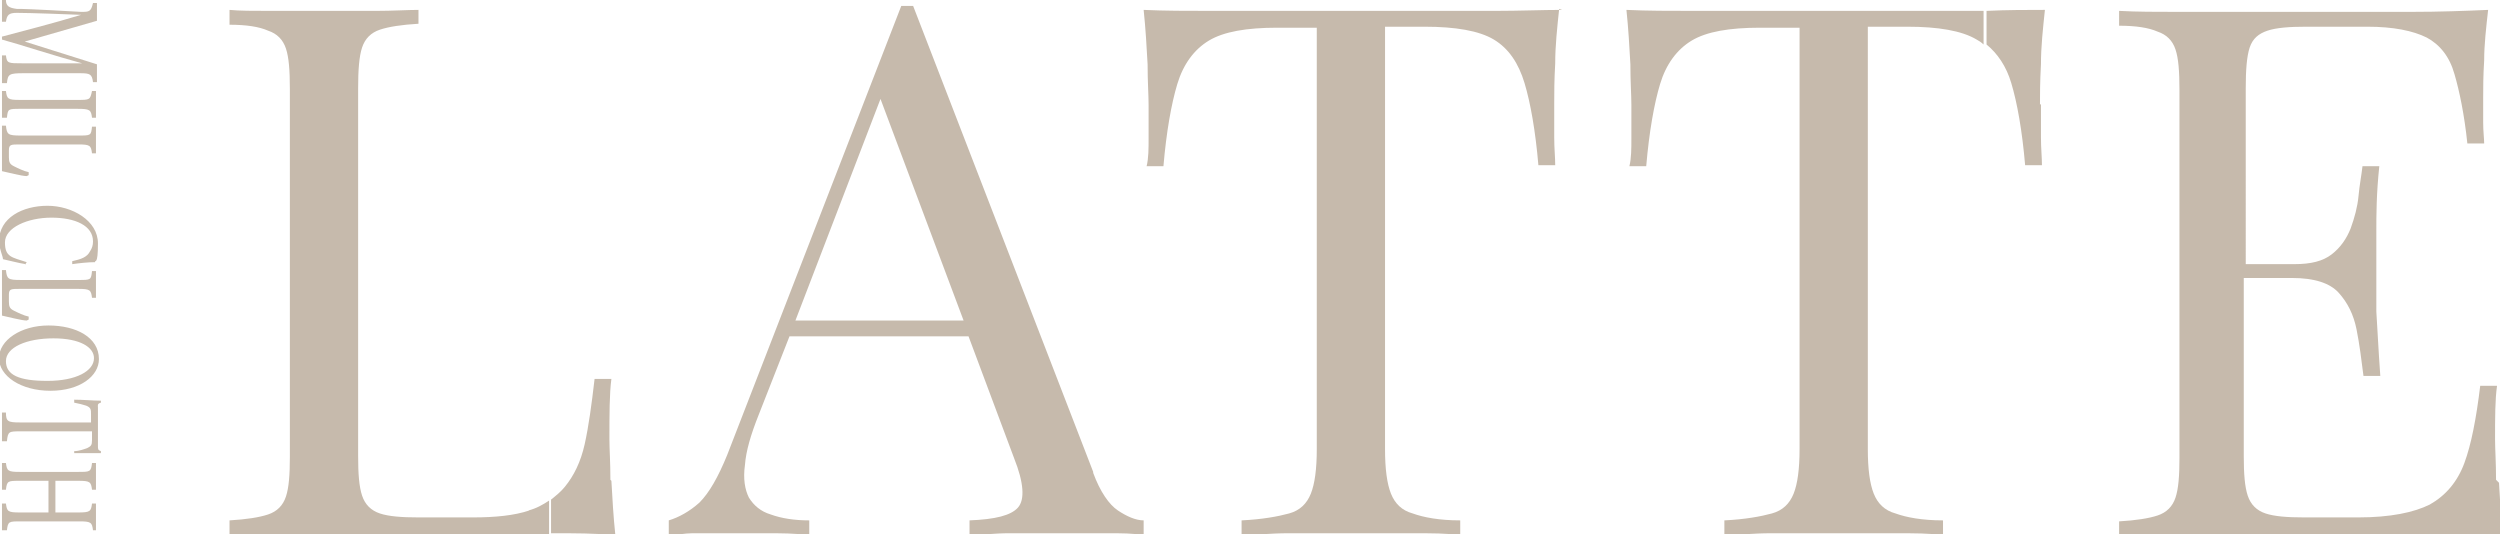
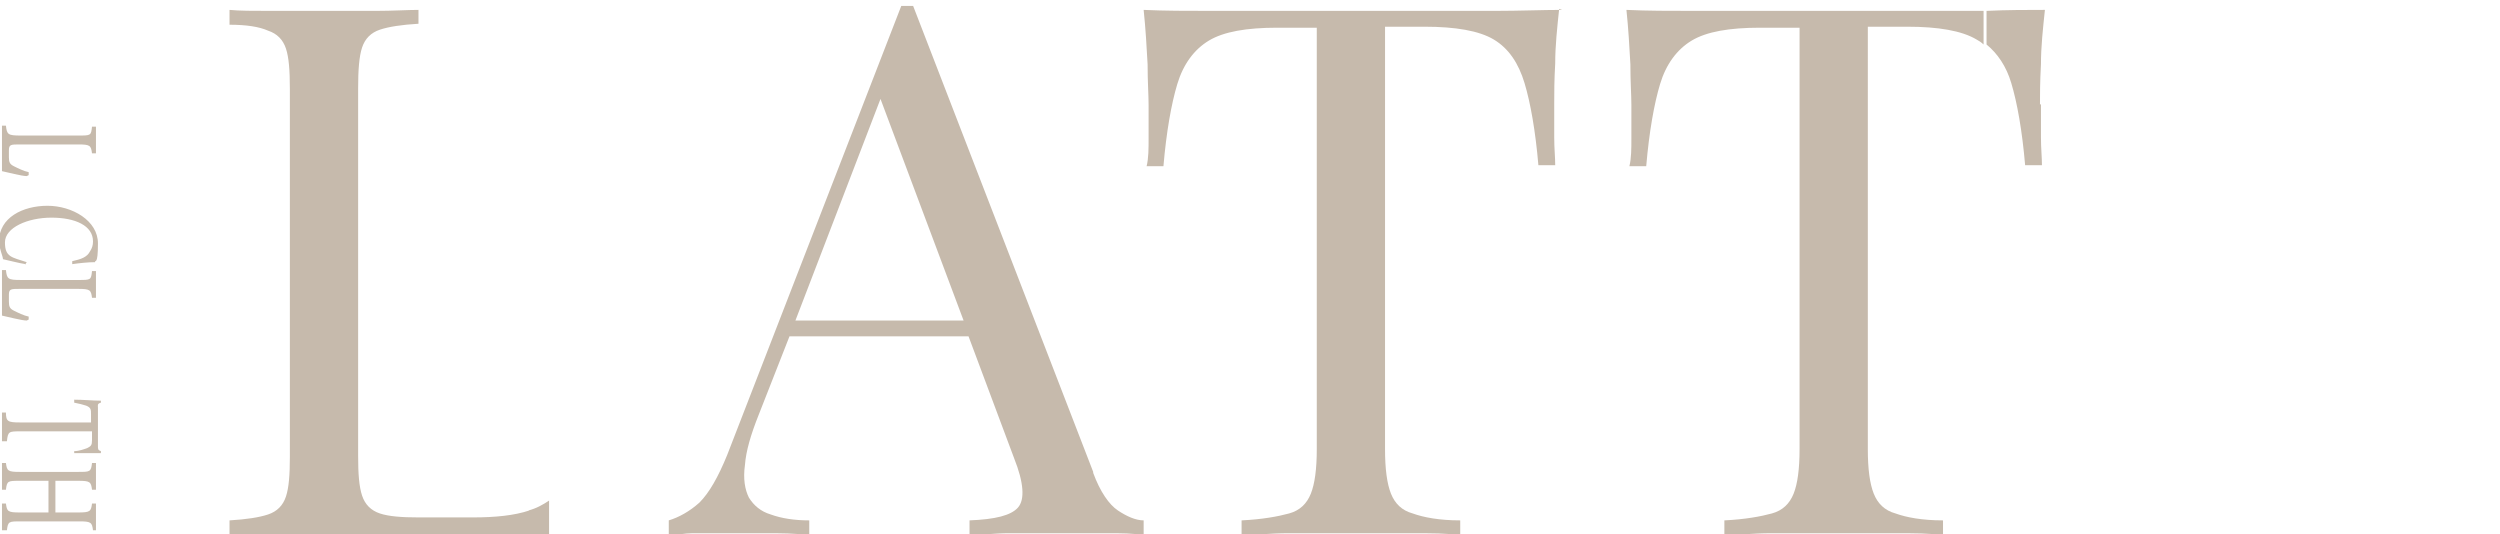
<svg xmlns="http://www.w3.org/2000/svg" id="_レイヤー_1" data-name="レイヤー 1" width="252.7" height="54" version="1.1" viewBox="0 0 252.7 54">
  <defs>
    <style>
      .cls-1 {
        fill: #c6baac;
        stroke-width: 0px;
      }
    </style>
  </defs>
  <g>
-     <path class="cls-1" d="M.2,5.6h.4c.1.8.2.8,1.7.8h6C5.7,5.7,1.7,4.4.2,4v-.3c1.5-.4,5.4-1.4,8-2.2-5.1-.2-6.2-.2-6.5-.2-.8,0-1,.2-1.1.9H.2V0h.4c0,.6.3.8,1.1.9.6,0,1.2,0,6.5.3.8,0,1,0,1.2-.9h.4v1.8l-7.3,2.1,7.3,2.3v1.8h-.4c-.1-.8-.3-.9-1.3-.9H2.4c-1.5,0-1.6.1-1.7,1H.2v-2.7Z" />
-     <path class="cls-1" d="M.2,9.2h.4c.1.8.2.9,1.4.9h5.8c1.3,0,1.3,0,1.5-.9h.4v2.7h-.4c-.1-.8-.2-.9-1.5-.9H2.1c-1.3,0-1.3,0-1.4.9H.2v-2.7Z" />
    <path class="cls-1" d="M2.7,17.8c-.5,0-2-.4-2.5-.5v-4.6h.4c.1.9.2,1,1.5,1h5.8c1.3,0,1.3,0,1.4-.9h.4v2.7h-.4c-.1-.8-.2-.9-1.4-.9H2c-.9,0-1.1,0-1.1.6,0,0,0,.7,0,.7,0,.5.1.7.5.9.4.2,1,.5,1.5.6v.3Z" />
    <path class="cls-1" d="M2.6,26.7c-.7-.1-1.8-.4-2.3-.5,0-.3-.4-1.1-.4-1.8,0-2.4,2.4-3.6,4.9-3.6s5.1,1.5,5.1,3.8-.3,1.6-.3,1.9c-.7,0-1.6.1-2.3.2v-.3c.9-.2,1.5-.4,1.8-1,.2-.3.3-.6.3-1,0-1.6-1.8-2.4-4.2-2.4s-4.7,1-4.7,2.5.7,1.5,2.2,2l-.2.3Z" />
    <path class="cls-1" d="M2.7,32.4c-.5,0-2-.4-2.5-.5v-4.6h.4c.1.9.2,1,1.5,1h5.8c1.3,0,1.3,0,1.4-.9h.4v2.7h-.4c-.1-.8-.2-.9-1.4-.9H2c-.9,0-1.1,0-1.1.6,0,0,0,.7,0,.7,0,.5.1.7.5.9.4.2,1,.5,1.5.6v.3Z" />
-     <path class="cls-1" d="M10,36.3c0,1.7-1.9,3.2-4.9,3.2s-5.2-1.5-5.2-3.3,2.2-3.3,5-3.3,5.1,1.2,5.1,3.4ZM9.5,36.2c0-1.1-1.4-2-4.1-2s-4.8.9-4.8,2.3,1.3,2,4.2,2,4.7-1,4.7-2.3Z" />
    <path class="cls-1" d="M7.5,45.6c.5,0,1-.2,1.3-.3.4-.2.5-.3.5-.8v-.9H2.1c-1.2,0-1.3,0-1.4,1H.2v-2.9h.4c0,.9.2,1,1.4,1h7.2v-.8c0-.5,0-.7-.5-.9-.3-.1-.7-.2-1.2-.3v-.3c.9,0,1.9.1,2.7.1v.2c-.4.1-.3.3-.3.5v3.9c0,.3,0,.4.3.5v.2c-.7,0-1.8,0-2.7,0v-.3Z" />
    <path class="cls-1" d="M9.4,53.6c-.1-.8-.2-.9-1.4-.9H2.1c-1.2,0-1.3,0-1.4.9H.2v-2.7h.4c.1.8.2.9,1.4.9h2.9v-3.2h-2.9c-1.2,0-1.3,0-1.4.9H.2v-2.7h.4c.1.8.2.9,1.4.9h5.9c1.2,0,1.3,0,1.4-.9h.4v2.7h-.4c-.1-.8-.2-.9-1.4-.9h-2.3v3.2h2.3c1.2,0,1.3-.1,1.4-.9h.4v2.7h-.4Z" />
  </g>
  <g>
    <path class="cls-1" d="M110.5,47.7L92.3.6h-1.2l-17.6,45.4c-.9,2.2-1.8,3.8-2.8,4.8-1,.9-2.1,1.5-3.1,1.8v1.5c.7,0,1.6-.2,2.4-.2.9,0,1.9,0,3.2,0s2.7,0,4.2,0c1.5,0,3,0,4.4.2v-1.5c-1.5,0-2.8-.2-3.9-.6-1-.3-1.7-.9-2.2-1.7-.4-.8-.6-1.9-.4-3.3.1-1.4.6-3.1,1.4-5.1l3.1-7.9h18.1l4.6,12.3c1,2.5,1.1,4.2.4,5-.7.8-2.3,1.2-4.9,1.3v1.5c1,0,2.4-.2,4.1-.2,1.7,0,3.5,0,5.5,0s2.9,0,4.3,0c1.4,0,2.7,0,3.7.2v-1.5c-.8,0-1.7-.4-2.6-1-.9-.6-1.8-1.9-2.5-3.8ZM80.4,32.4l8.6-22.4,8.4,22.4h-17Z" />
    <path class="cls-1" d="M157.9,1c-2,0-4.3.1-6.8.1-2.5,0-5,0-7.5,0h-13.6c-2.5,0-5,0-7.5,0-2.5,0-4.8,0-6.9-.1.2,1.9.3,3.7.4,5.5,0,1.8.1,3.1.1,4.1s0,2.3,0,3.4c0,1,0,2-.2,2.8h1.7c.3-3.5.8-6.3,1.4-8.3.6-2,1.7-3.5,3.2-4.4,1.5-.9,3.8-1.3,6.9-1.3h4v42.6c0,2-.2,3.5-.6,4.5-.4,1-1.1,1.7-2.2,2-1.1.3-2.7.6-4.8.7v1.5c1.2,0,2.8-.2,4.8-.2,2,0,4.1,0,6.3,0s4.1,0,6.1,0c2,0,3.6,0,4.9.2v-1.5c-2.1,0-3.7-.3-4.8-.7-1.1-.3-1.8-1-2.2-2-.4-1-.6-2.5-.6-4.5V2.7h4c3.1,0,5.5.4,7,1.3,1.5.9,2.5,2.4,3.1,4.4.6,2,1.1,4.8,1.4,8.3h1.7c0-.8-.1-1.7-.1-2.8,0-1,0-2.2,0-3.4s0-2.3.1-4.1c0-1.8.2-3.6.4-5.5Z" />
-     <path class="cls-1" d="M252.3,48.5c0-1.8-.1-3.1-.1-4.1,0-2.2,0-4,.2-5.4h-1.7c-.4,3.3-.9,5.9-1.6,7.8-.7,1.9-1.9,3.3-3.5,4.2-1.6.8-4,1.3-7.2,1.3h-5.5c-1.7,0-3-.1-3.9-.4-.9-.3-1.5-.9-1.8-1.8-.3-.9-.4-2.2-.4-4v-18h4.9c2.2,0,3.8.5,4.7,1.5.9,1,1.5,2.2,1.8,3.7.3,1.5.5,3.1.7,4.7h1.7c-.2-2.8-.3-5-.4-6.5,0-1.5,0-2.9,0-4.1s0-2.6,0-4.1c0-1.5,0-3.7.3-6.5h-1.7c-.1.9-.3,1.9-.4,3-.1,1.1-.4,2.2-.8,3.3-.4,1-1,1.9-1.9,2.6-.9.7-2.1,1-3.8,1h-4.9V8.9c0-1.8.1-3.2.4-4.1.3-.9.9-1.4,1.8-1.7.9-.3,2.2-.4,3.9-.4h6.2c2.6,0,4.6.4,6,1.1,1.3.7,2.3,1.9,2.8,3.7.5,1.7,1,4.1,1.3,7h1.7c0-.5-.1-1.2-.1-2.1,0-.8,0-1.7,0-2.6s0-2.1.1-3.7c0-1.6.2-3.3.4-5.1-2.3.1-4.9.2-7.8.2-2.9,0-5.5,0-7.8,0h-4.2c-1.7,0-3.6,0-5.6,0-2,0-4,0-6.1,0-2,0-4,0-5.8-.1v1.5c1.7,0,3,.2,3.9.6.9.3,1.5.9,1.8,1.8.3.9.4,2.2.4,4.1v37.2c0,1.8-.1,3.1-.4,4-.3.9-.9,1.5-1.8,1.8-.9.3-2.2.5-3.9.6v1.5c1.8,0,3.8,0,5.8-.1,2,0,4.1,0,6.1,0,2,0,3.9,0,5.6,0h4.2c2.5,0,5.3,0,8.5,0,3.2,0,6.1,0,8.6.2-.2-1.9-.3-3.7-.4-5.5Z" />
    <g>
      <path class="cls-1" d="M206.2,10.6c0-.9,0-2.3.1-4.1,0-1.8.2-3.6.4-5.5-1.8,0-3.8,0-5.9.1v3.4c1.1.9,2,2.2,2.5,3.9.6,2,1.1,4.8,1.4,8.3h1.7c0-.8-.1-1.7-.1-2.8,0-1,0-2.2,0-3.4Z" />
      <path class="cls-1" d="M199.9,1.1c-2.5,0-5,0-7.5,0h-13.6c-2.5,0-5,0-7.5,0-2.5,0-4.8,0-6.9-.1.2,1.9.3,3.7.4,5.5,0,1.8.1,3.1.1,4.1s0,2.3,0,3.4c0,1,0,2-.2,2.8h1.7c.3-3.5.8-6.3,1.4-8.3.6-2,1.7-3.5,3.2-4.4,1.5-.9,3.8-1.3,6.9-1.3h4v42.6c0,2-.2,3.5-.6,4.5-.4,1-1.1,1.7-2.2,2-1.1.3-2.7.6-4.8.7v1.5c1.2,0,2.8-.2,4.8-.2,2,0,4.1,0,6.3,0s4.1,0,6.1,0c2,0,3.6,0,4.9.2v-1.5c-2.1,0-3.7-.3-4.8-.7-1.1-.3-1.8-1-2.2-2-.4-1-.6-2.5-.6-4.5V2.7h4c3.1,0,5.5.4,7,1.3.2.1.5.3.7.5V1.1c-.3,0-.6,0-.9,0Z" />
    </g>
    <g>
      <path class="cls-1" d="M53.5,51.6c-1.5.5-3.4.7-5.7.7h-5.5c-1.7,0-3-.1-3.9-.4-.9-.3-1.5-.9-1.8-1.8-.3-.9-.4-2.2-.4-4V8.9c0-1.8.1-3.2.4-4.1.3-.9.9-1.5,1.8-1.8.9-.3,2.2-.5,3.9-.6V1c-1.1,0-2.6.1-4.3.1-1.7,0-3.5,0-5.2,0s-3.8,0-5.5,0c-1.7,0-3.1,0-4.1-.1v1.5c1.7,0,3,.2,3.9.6.9.3,1.5.9,1.8,1.8.3.9.4,2.2.4,4.1v37.2c0,1.8-.1,3.1-.4,4-.3.9-.9,1.5-1.8,1.8-.9.3-2.2.5-3.9.6v1.5c1.8,0,3.8,0,5.8-.1,2,0,4.1,0,6.1,0,2,0,3.9,0,5.6,0h4.2c2.5,0,5.3,0,8.5,0,.7,0,1.4,0,2.1,0v-3.4c-.6.4-1.3.8-2.1,1Z" />
-       <path class="cls-1" d="M61.7,48.5c0-1.8-.1-3.1-.1-4.1,0-2.5,0-4.6.2-6.1h-1.7c-.3,2.6-.6,4.8-1,6.6-.4,1.8-1.1,3.2-2,4.3-.4.5-.9.9-1.4,1.3v3.4c2.4,0,4.5,0,6.5.2-.2-1.9-.3-3.7-.4-5.5Z" />
    </g>
  </g>
</svg>